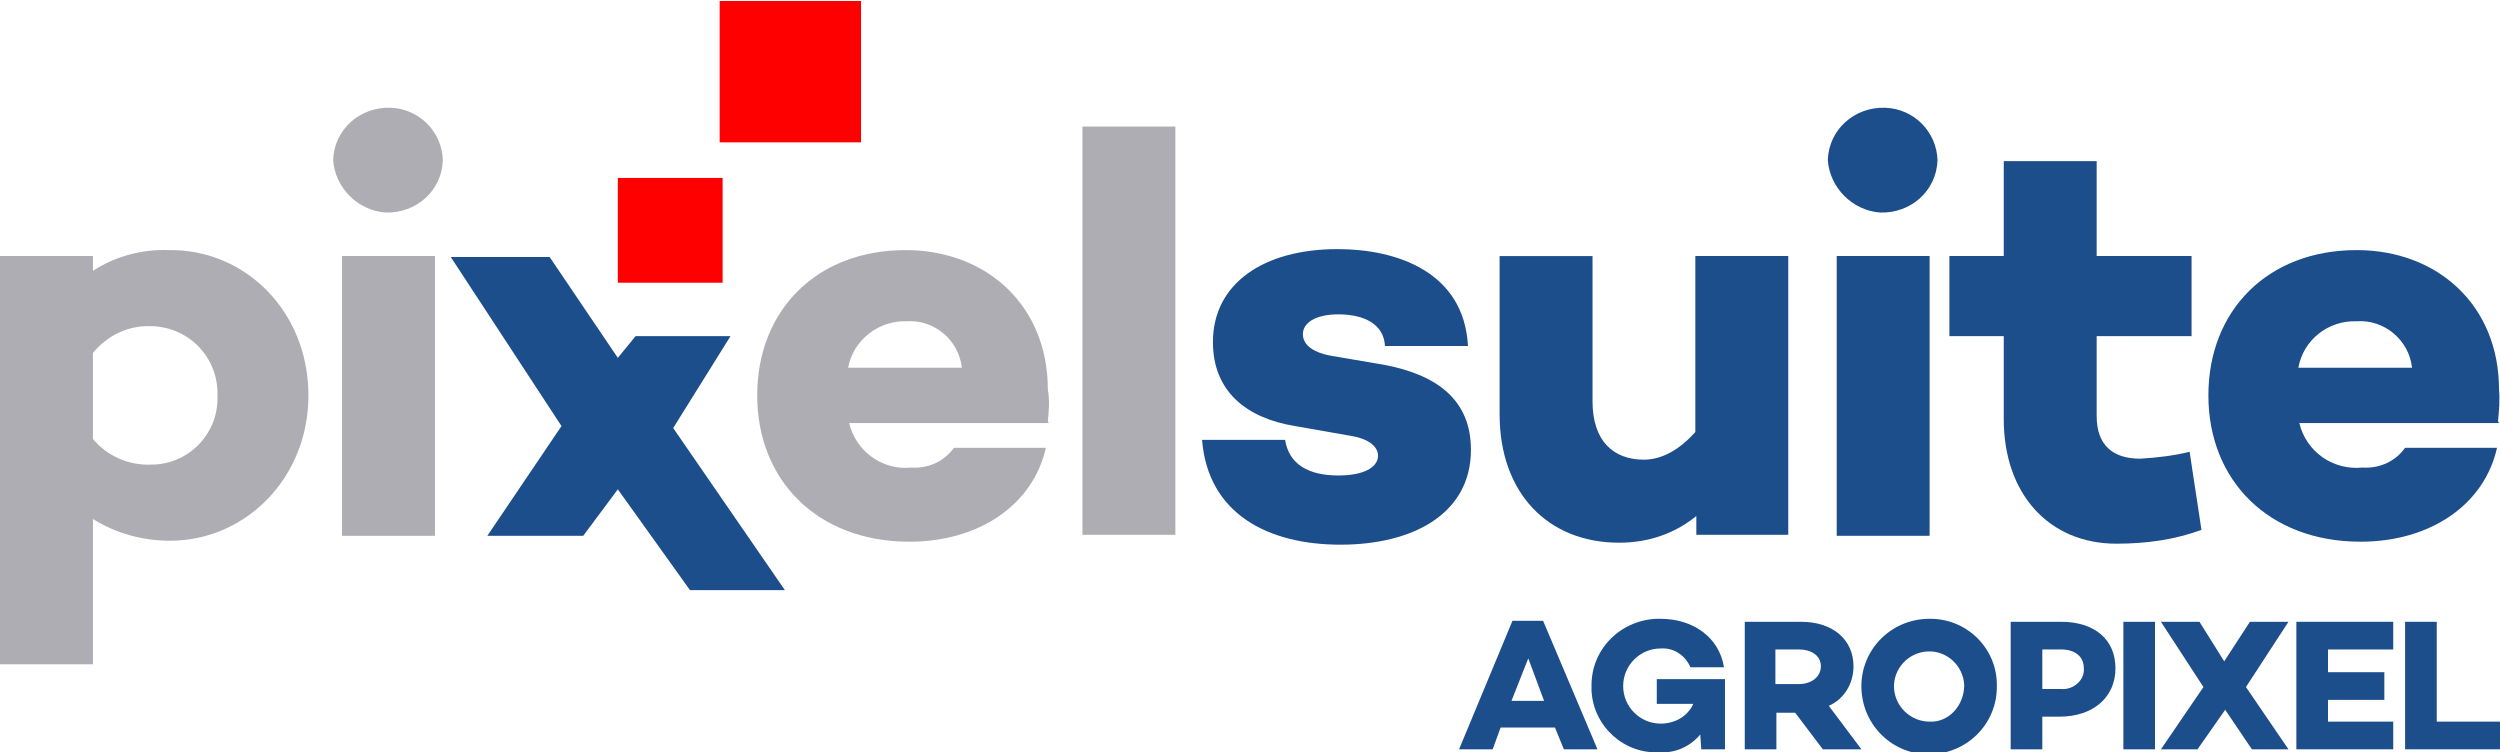
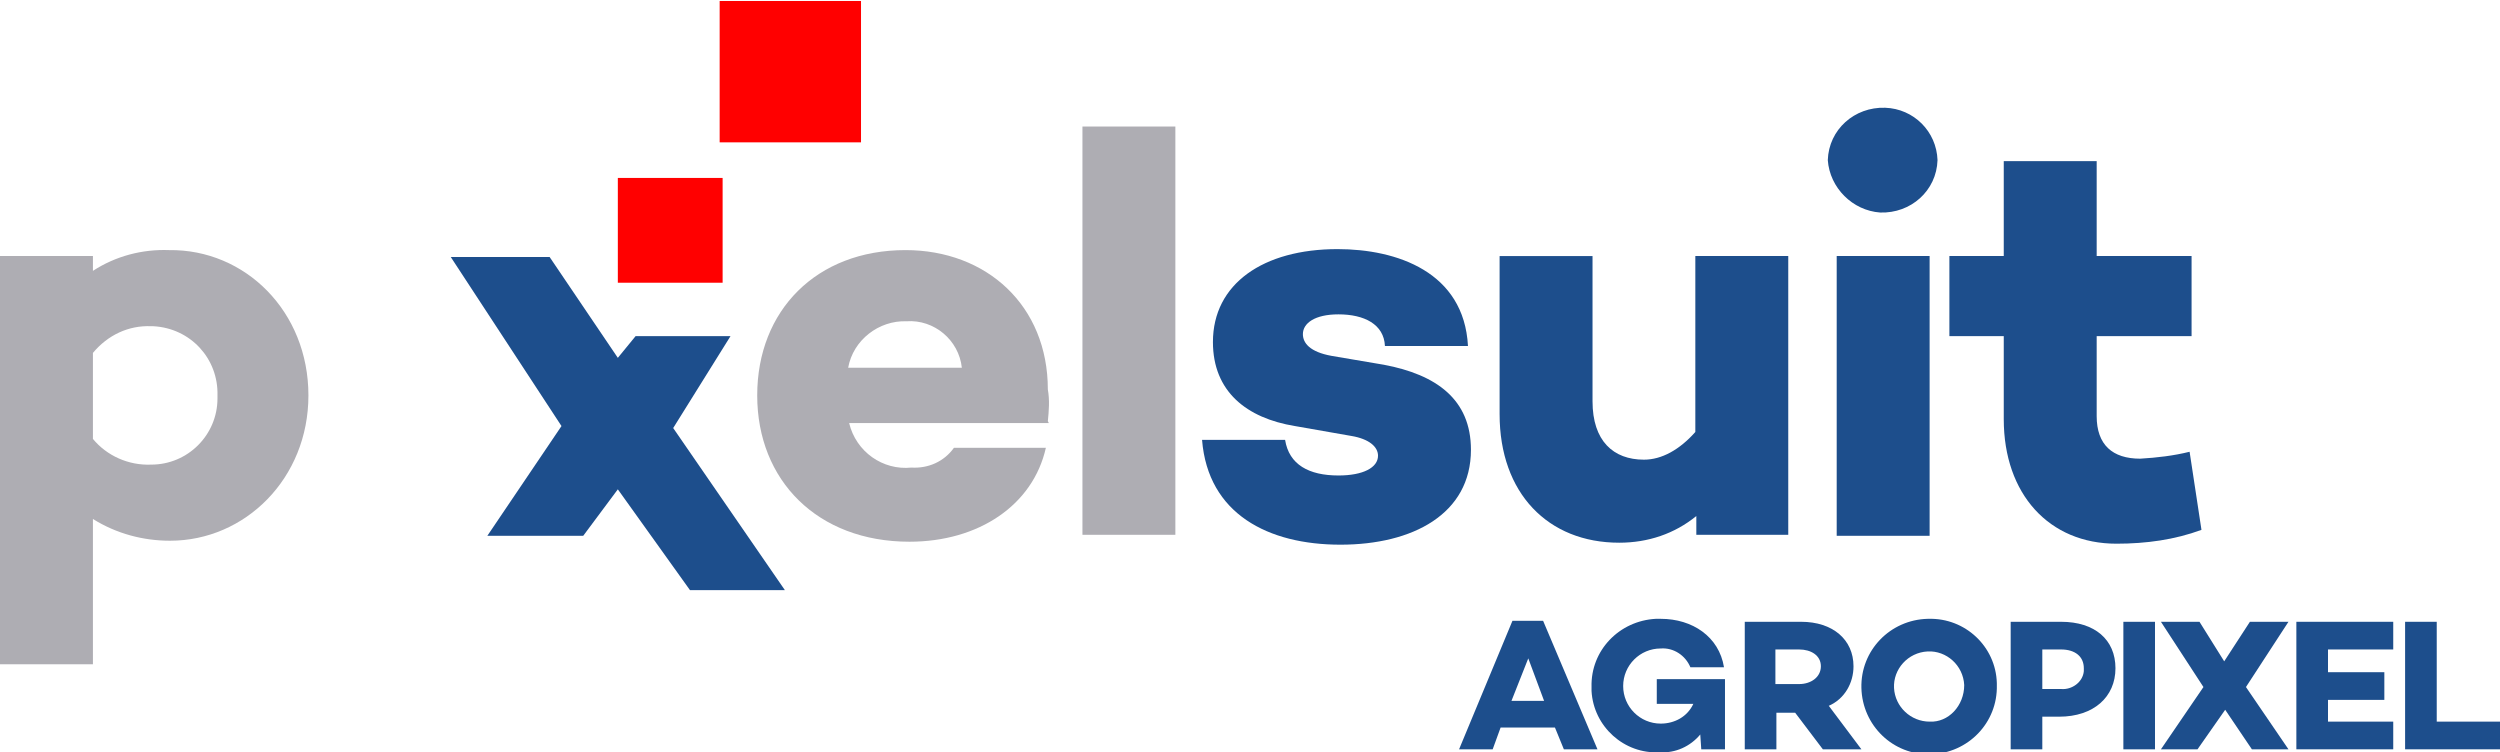
<svg xmlns="http://www.w3.org/2000/svg" version="1.1" id="Capa_1" x="0px" y="0px" viewBox="0 0 252.9 76.1" style="enable-background:new 0 0 252.9 76.1;" xml:space="preserve">
  <style type="text/css">
	.st0{fill:#AEADB3;}
	.st1{fill:#1D4E8C;}
	.st2{fill:#FF0000;}
</style>
  <title>Recurso 18</title>
  <path class="st0" d="M31.2,40c0,8.4-6.4,14.7-14,14.7c-2.7,0-5.4-0.7-7.8-2.2v14.7H0V25.9h9.4v1.5c2.3-1.5,5-2.2,7.7-2.1  C24.8,25.2,31.2,31.5,31.2,40z M22,40c0.1-3.7-2.7-6.8-6.5-7c-0.1,0-0.1,0-0.2,0c-2.3-0.1-4.4,0.9-5.9,2.7v8.7  c1.4,1.7,3.6,2.7,5.9,2.6c3.7,0,6.7-3,6.7-6.7C22,40.2,22,40.1,22,40L22,40z" />
-   <path class="st0" d="M33.7,16.2c0.1-3.1,2.7-5.4,5.8-5.3c2.9,0.1,5.2,2.4,5.3,5.3c-0.1,3.1-2.7,5.4-5.8,5.3  C36.2,21.3,33.9,19,33.7,16.2z M44,54.2h-9.4V25.9H44V54.2z" />
  <path class="st0" d="M106,42.6l0.1,0.2H85.9c0.7,2.9,3.4,4.8,6.3,4.5c1.7,0.1,3.3-0.6,4.3-2h9.3c-1.3,5.8-6.8,9.5-13.8,9.5  c-9.3,0-15.4-6.2-15.4-14.8s6-14.7,15-14.7c8.2,0,14.4,5.6,14.4,14.1C106.2,40.5,106.1,41.6,106,42.6z M85.8,37.2h11.5  c-0.3-2.8-2.8-4.9-5.6-4.7C88.9,32.4,86.3,34.4,85.8,37.2z" />
  <path class="st0" d="M118.9,54.1h-9.4V12.8h9.4V54.1z" />
  <path class="st1" d="M130,44.5c0.4,2.5,2.4,3.6,5.4,3.6c2.5,0,4-0.8,4-2c0-0.9-0.9-1.7-2.7-2l-5.7-1c-4.9-0.8-8.3-3.5-8.3-8.5  c0-5.9,5.1-9.4,12.6-9.4c6,0,12.8,2.3,13.2,9.8h-8.4c-0.1-2.2-2.1-3.2-4.7-3.2c-2.4,0-3.6,0.9-3.6,2c0,0.9,0.7,1.8,2.9,2.2l5.3,0.9  c5.3,1,8.8,3.5,8.8,8.6c0,6.5-5.9,9.6-13.2,9.6s-13.4-3.1-14-10.6L130,44.5z" />
  <path class="st1" d="M181,54.1h-9.4v-1.9c-2.2,1.8-4.9,2.7-7.8,2.7c-7.2,0-12.1-5-12.1-13v-16h9.4v14.7c0,4,2.1,5.9,5.2,5.9  c1.8,0,3.6-1,5.2-2.8V25.9h9.4v28.2H181z" />
  <path class="st1" d="M184.9,16.2c0.1-3.1,2.7-5.4,5.8-5.3c2.9,0.1,5.2,2.4,5.3,5.3c-0.1,3.1-2.7,5.4-5.8,5.3  C187.4,21.3,185.1,19,184.9,16.2z M195.2,54.2h-9.4V25.9h9.4V54.2z" />
  <path class="st1" d="M222.7,53.6c-2.7,1-5.6,1.4-8.6,1.4c-6.8,0-11.4-5-11.4-12.6V34h-5.5v-8.1h5.5v-9.6h9.4v9.6h9.6V34h-9.6v8.1  c0,2.9,1.6,4.3,4.4,4.3c1.7-0.1,3.4-0.3,5-0.7L222.7,53.6z" />
-   <path class="st1" d="M252.7,42.6l0.1,0.2h-20.2c0.7,2.9,3.4,4.8,6.4,4.5c1.7,0.1,3.3-0.6,4.3-2h9.3c-1.3,5.8-6.8,9.5-13.8,9.5  c-9.3,0-15.4-6.2-15.4-14.8s6-14.7,15-14.7c8.2,0,14.4,5.6,14.4,14.1C252.9,40.5,252.8,41.6,252.7,42.6z M232.5,37.2H244  c-0.3-2.8-2.8-4.9-5.6-4.7C235.5,32.4,233,34.4,232.5,37.2z" />
  <path class="st1" d="M151.8,73.6l-0.8,2.2h-3.4l5.4-13h3.1l5.5,13h-3.4l-0.9-2.2H151.8z M154.6,66.6l-1.7,4.3h3.3L154.6,66.6z" />
  <path class="st1" d="M174.5,75.8h-2.4l-0.1-1.5c-1,1.2-2.5,1.9-4.1,1.8c-3.6,0.2-6.7-2.6-6.9-6.2c0-0.1,0-0.3,0-0.4  c-0.1-3.7,2.8-6.7,6.5-6.9c0.2,0,0.3,0,0.5,0c3.2,0,5.9,1.8,6.4,4.9H171c-0.5-1.2-1.7-2-3-1.9c-2.1,0-3.8,1.7-3.8,3.8  s1.7,3.8,3.8,3.8l0,0c1.4,0,2.7-0.7,3.3-2h-3.7v-2.5h6.9V75.8z" />
  <path class="st1" d="M179.7,72.1v3.7h-3.2V62.9h5.7c3.2,0,5.3,1.8,5.3,4.5c0,1.7-0.9,3.3-2.5,4l3.3,4.4h-3.9l-2.8-3.7H179.7z   M182,69.2c1.2,0,2.2-0.7,2.2-1.8s-1-1.7-2.2-1.7h-2.4v3.5H182z" />
  <path class="st1" d="M202,69.3c0.1,3.8-2.9,6.9-6.7,7s-6.9-2.9-7-6.7c-0.1-3.8,2.9-6.9,6.7-7h0.1c3.7-0.1,6.8,2.8,6.9,6.5  C202,69.2,202,69.3,202,69.3z M198.7,69.3c-0.1-2-1.8-3.5-3.7-3.4c-2,0.1-3.5,1.8-3.4,3.7s1.7,3.4,3.6,3.4  C197.1,73.1,198.7,71.4,198.7,69.3C198.7,69.4,198.7,69.4,198.7,69.3L198.7,69.3z" />
  <path class="st1" d="M208.5,62.9c3.4,0,5.5,1.8,5.5,4.7s-2.2,4.9-5.7,4.9h-1.7v3.3h-3.2V62.9H208.5z M208.5,69.7  c1.1,0.1,2.2-0.7,2.3-1.8c0-0.1,0-0.2,0-0.3c0-1.2-0.9-1.9-2.3-1.9h-1.9v4H208.5z" />
  <path class="st1" d="M218,75.8h-3.2V62.9h3.2V75.8z" />
  <path class="st1" d="M225.1,71.8l-2.8,4h-3.7l4.3-6.3l-4.3-6.6h3.9l2.5,4l2.6-4h3.9l-4.3,6.6l4.3,6.3h-3.7L225.1,71.8z" />
  <path class="st1" d="M235.5,68h5.7v2.8h-5.7V73h6.6v2.8h-9.8V62.9h9.8v2.8h-6.6V68z" />
  <path class="st1" d="M252.9,75.8h-9.6V62.9h3.2V73h6.4L252.9,75.8z" />
  <g>
    <polygon class="st1" points="45.6,26 56.8,43.1 49.3,54.2 59,54.2 62.5,49.5 69.8,59.7 79.4,59.7 68.1,43.3 73.9,34 64.3,34    62.5,36.2 55.6,26  " />
    <rect x="62.5" y="18" class="st2" width="10.6" height="10.6" />
    <rect x="72.8" y="0.1" class="st2" width="14.3" height="14.3" />
  </g>
</svg>